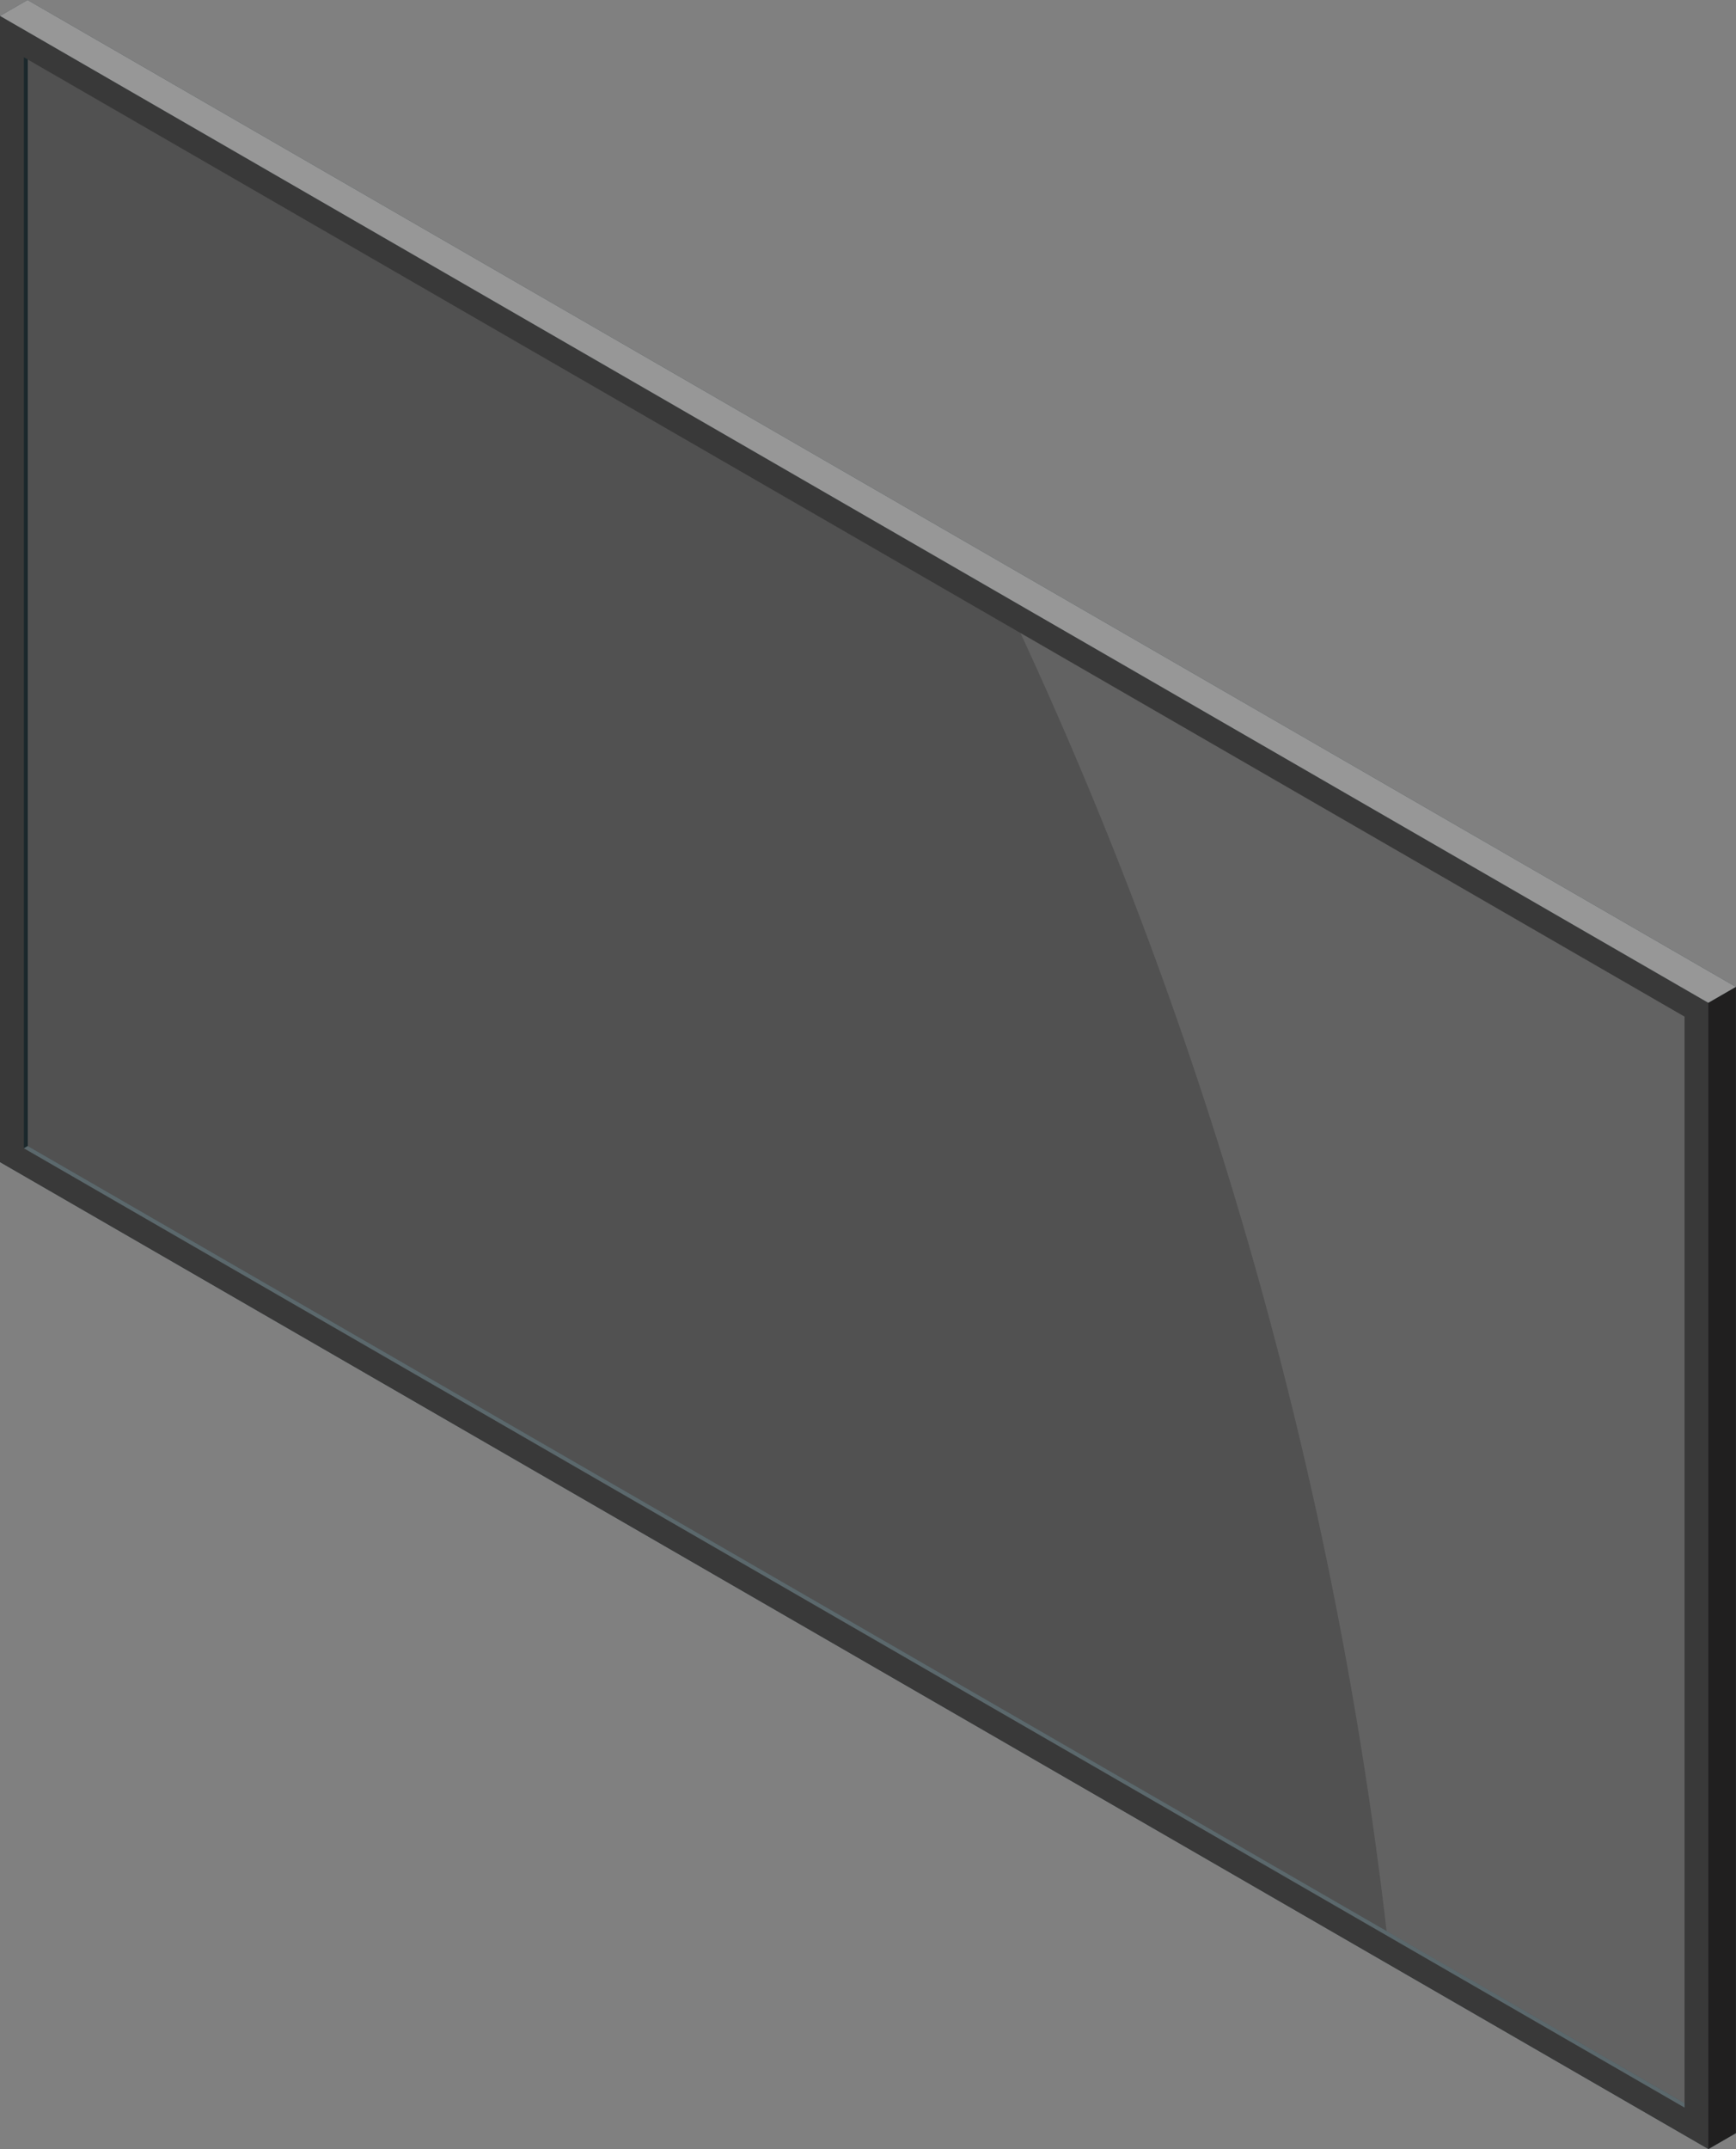
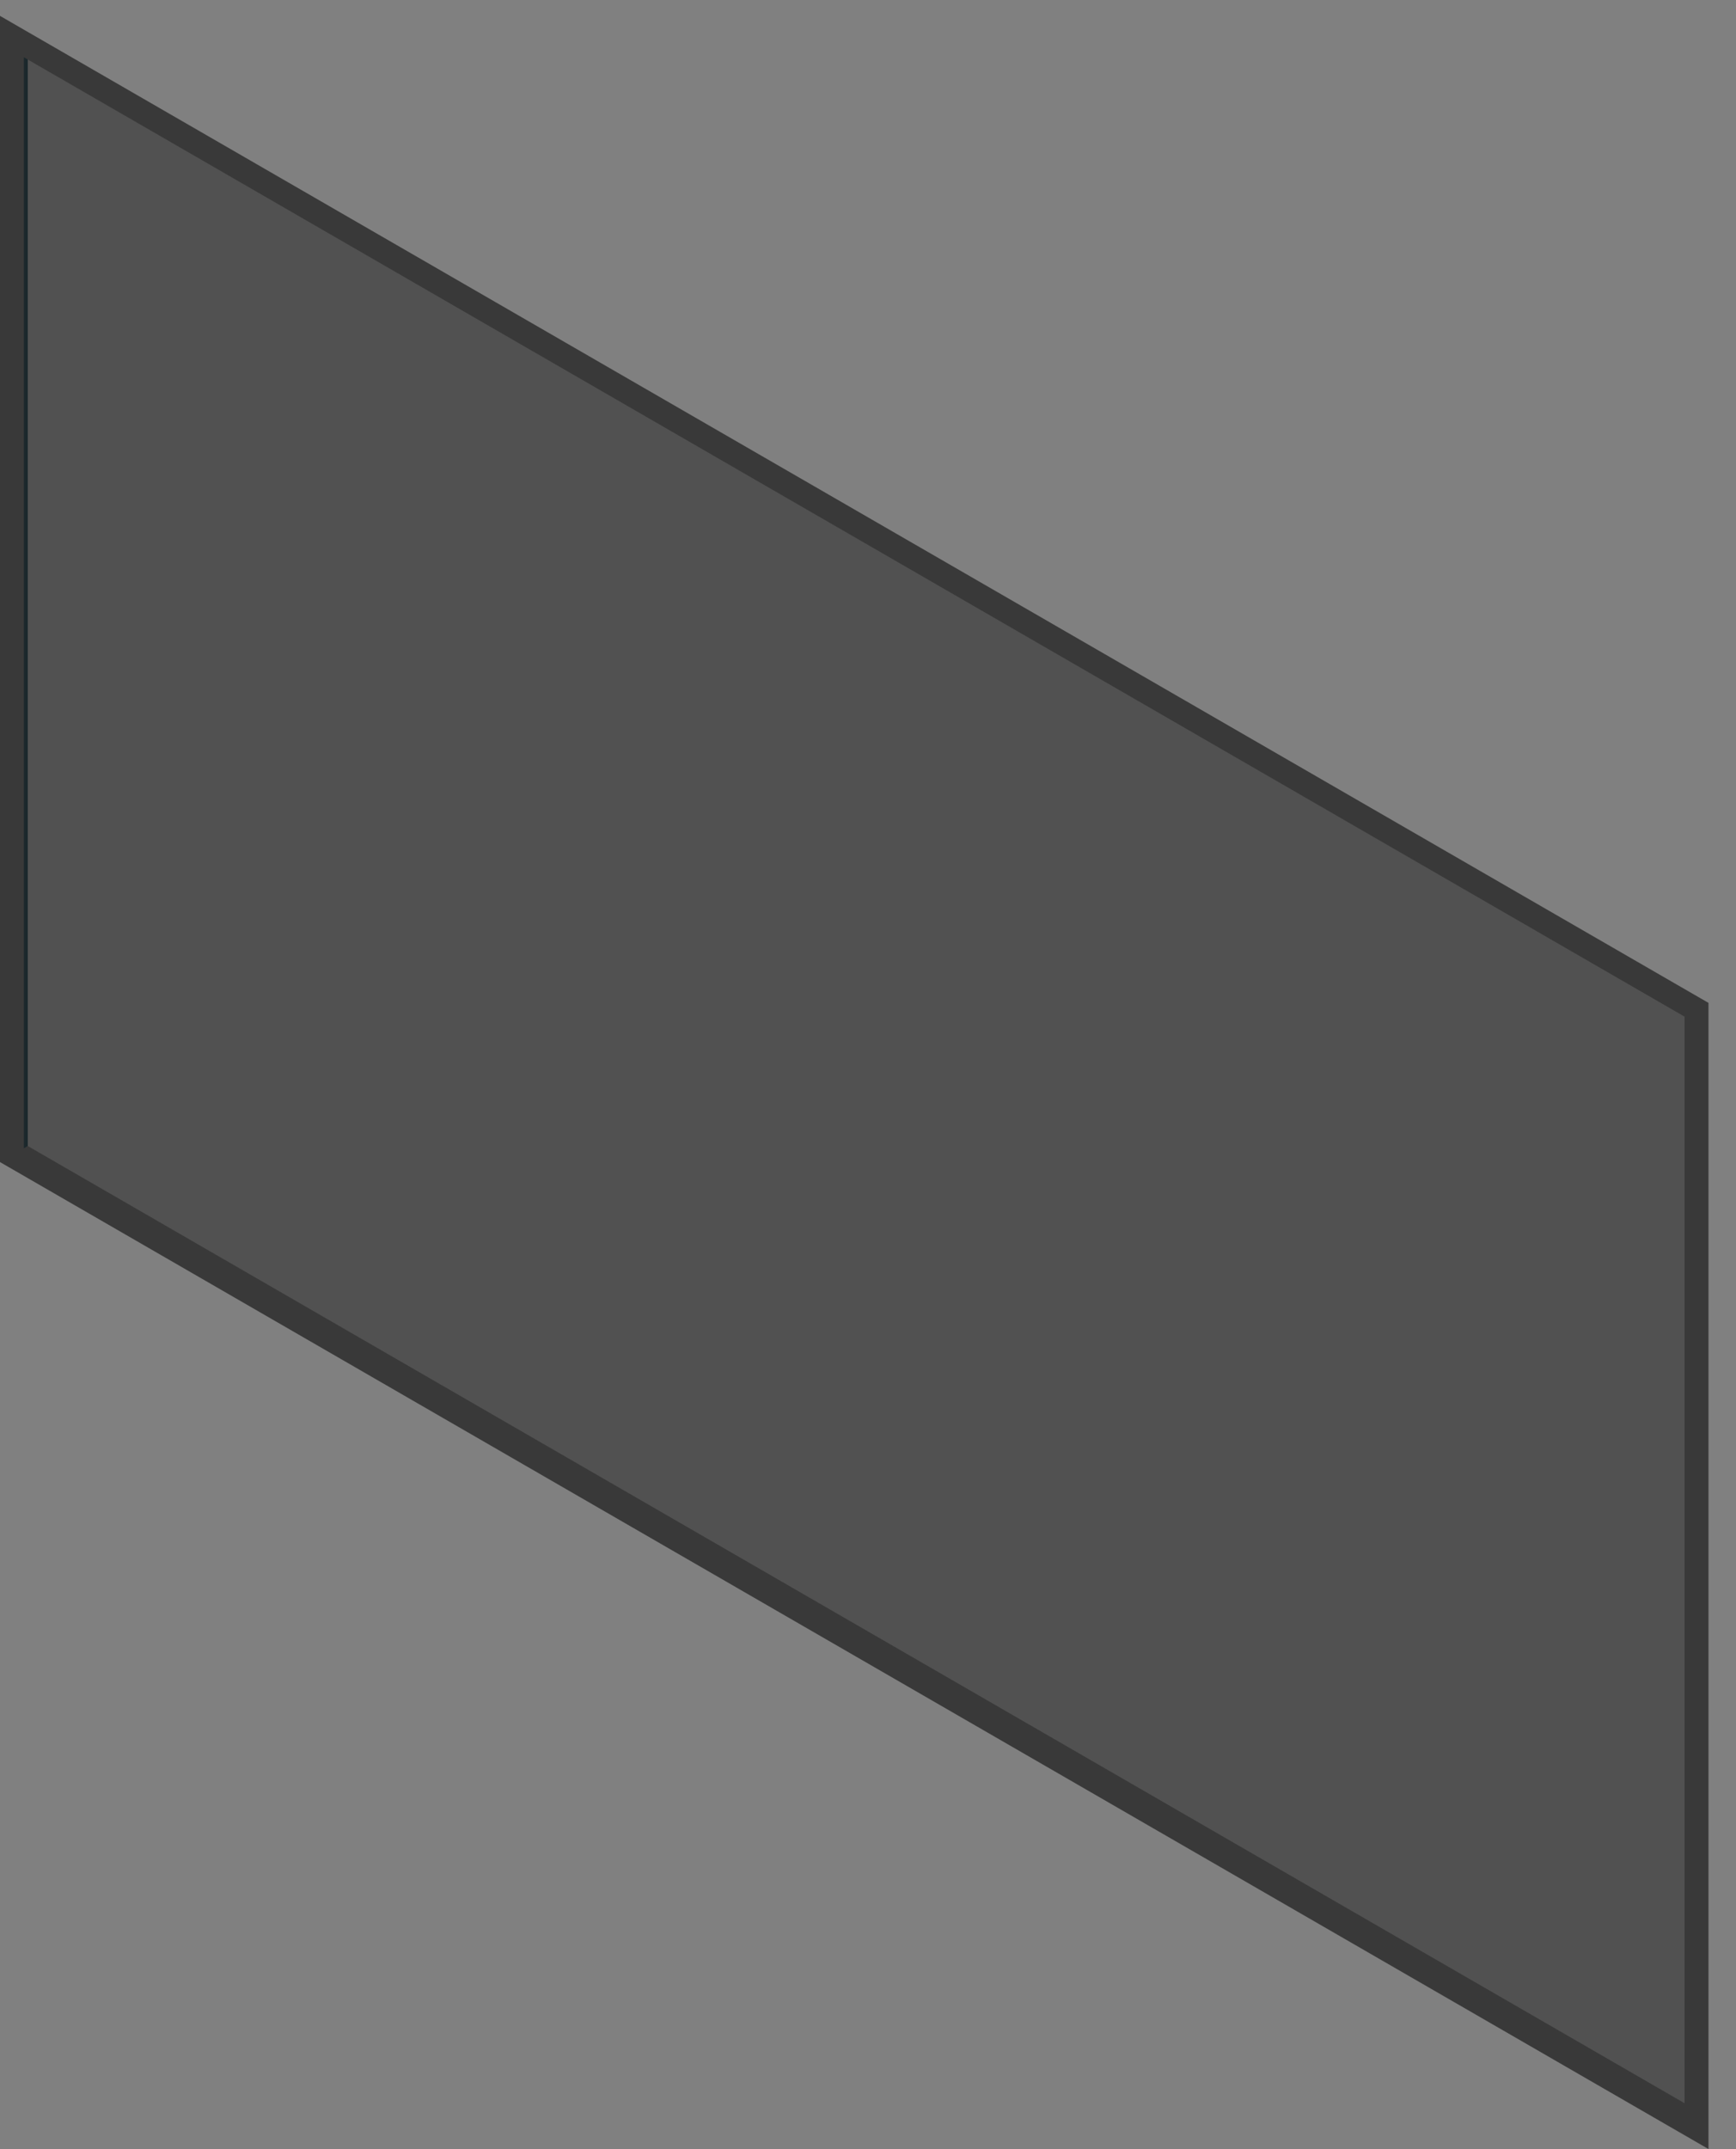
<svg xmlns="http://www.w3.org/2000/svg" width="77.726" height="96.164">
  <rect width="100%" height="100%" fill="#808080" stroke="none" />
  <defs>
    <clipPath id="a">
      <path data-name="長方形 2639" fill="none" d="M0 0h77.726v96.164H0z" />
    </clipPath>
    <clipPath id="b">
      <path data-name="長方形 2638" fill="none" d="M0 0h29.733v65.784H0z" />
    </clipPath>
  </defs>
-   <path data-name="パス 18100" d="M1.234 0L0 .712V52l76.492 44.164 1.233-.712V44.164z" fill="#344145" />
  <path data-name="パス 18101" d="M0 52l76.493 44.164V44.876L0 .711z" fill="#393939" />
-   <path data-name="パス 18102" d="M1.234 0L0 .712l76.492 44.164 1.233-.712z" fill="#979797" />
-   <path data-name="パス 18103" d="M76.488 44.876v51.288l1.233-.712V44.164z" fill="#201f1f" />
  <path data-name="パス 18104" d="M1.244 51.282V2.664l74.18 42.829v48.622z" fill="#515151" />
  <path data-name="パス 18105" d="M1.244 2.664v48.617l-.175.1V2.563z" fill="#1b282c" />
-   <path data-name="パス 18106" d="M1.244 51.281l74.18 42.83v.2L1.068 51.383z" fill="#5b686c" />
  <g data-name="グループ 7204">
    <g data-name="グループ 7203">
      <g data-name="グループ 7202">
        <g data-name="グループ 7201" clip-path="url(#a)">
          <g data-name="グループ 7200" clip-path="url(#b)" transform="translate(45.691 28.326)" opacity=".1">
-             <path data-name="パス 18107" d="M0 0l29.733 17.167v48.617l-13.342-7.7A190.425 190.425 0 000 .003" fill="#fff" />
-           </g>
+             </g>
        </g>
      </g>
    </g>
  </g>
</svg>